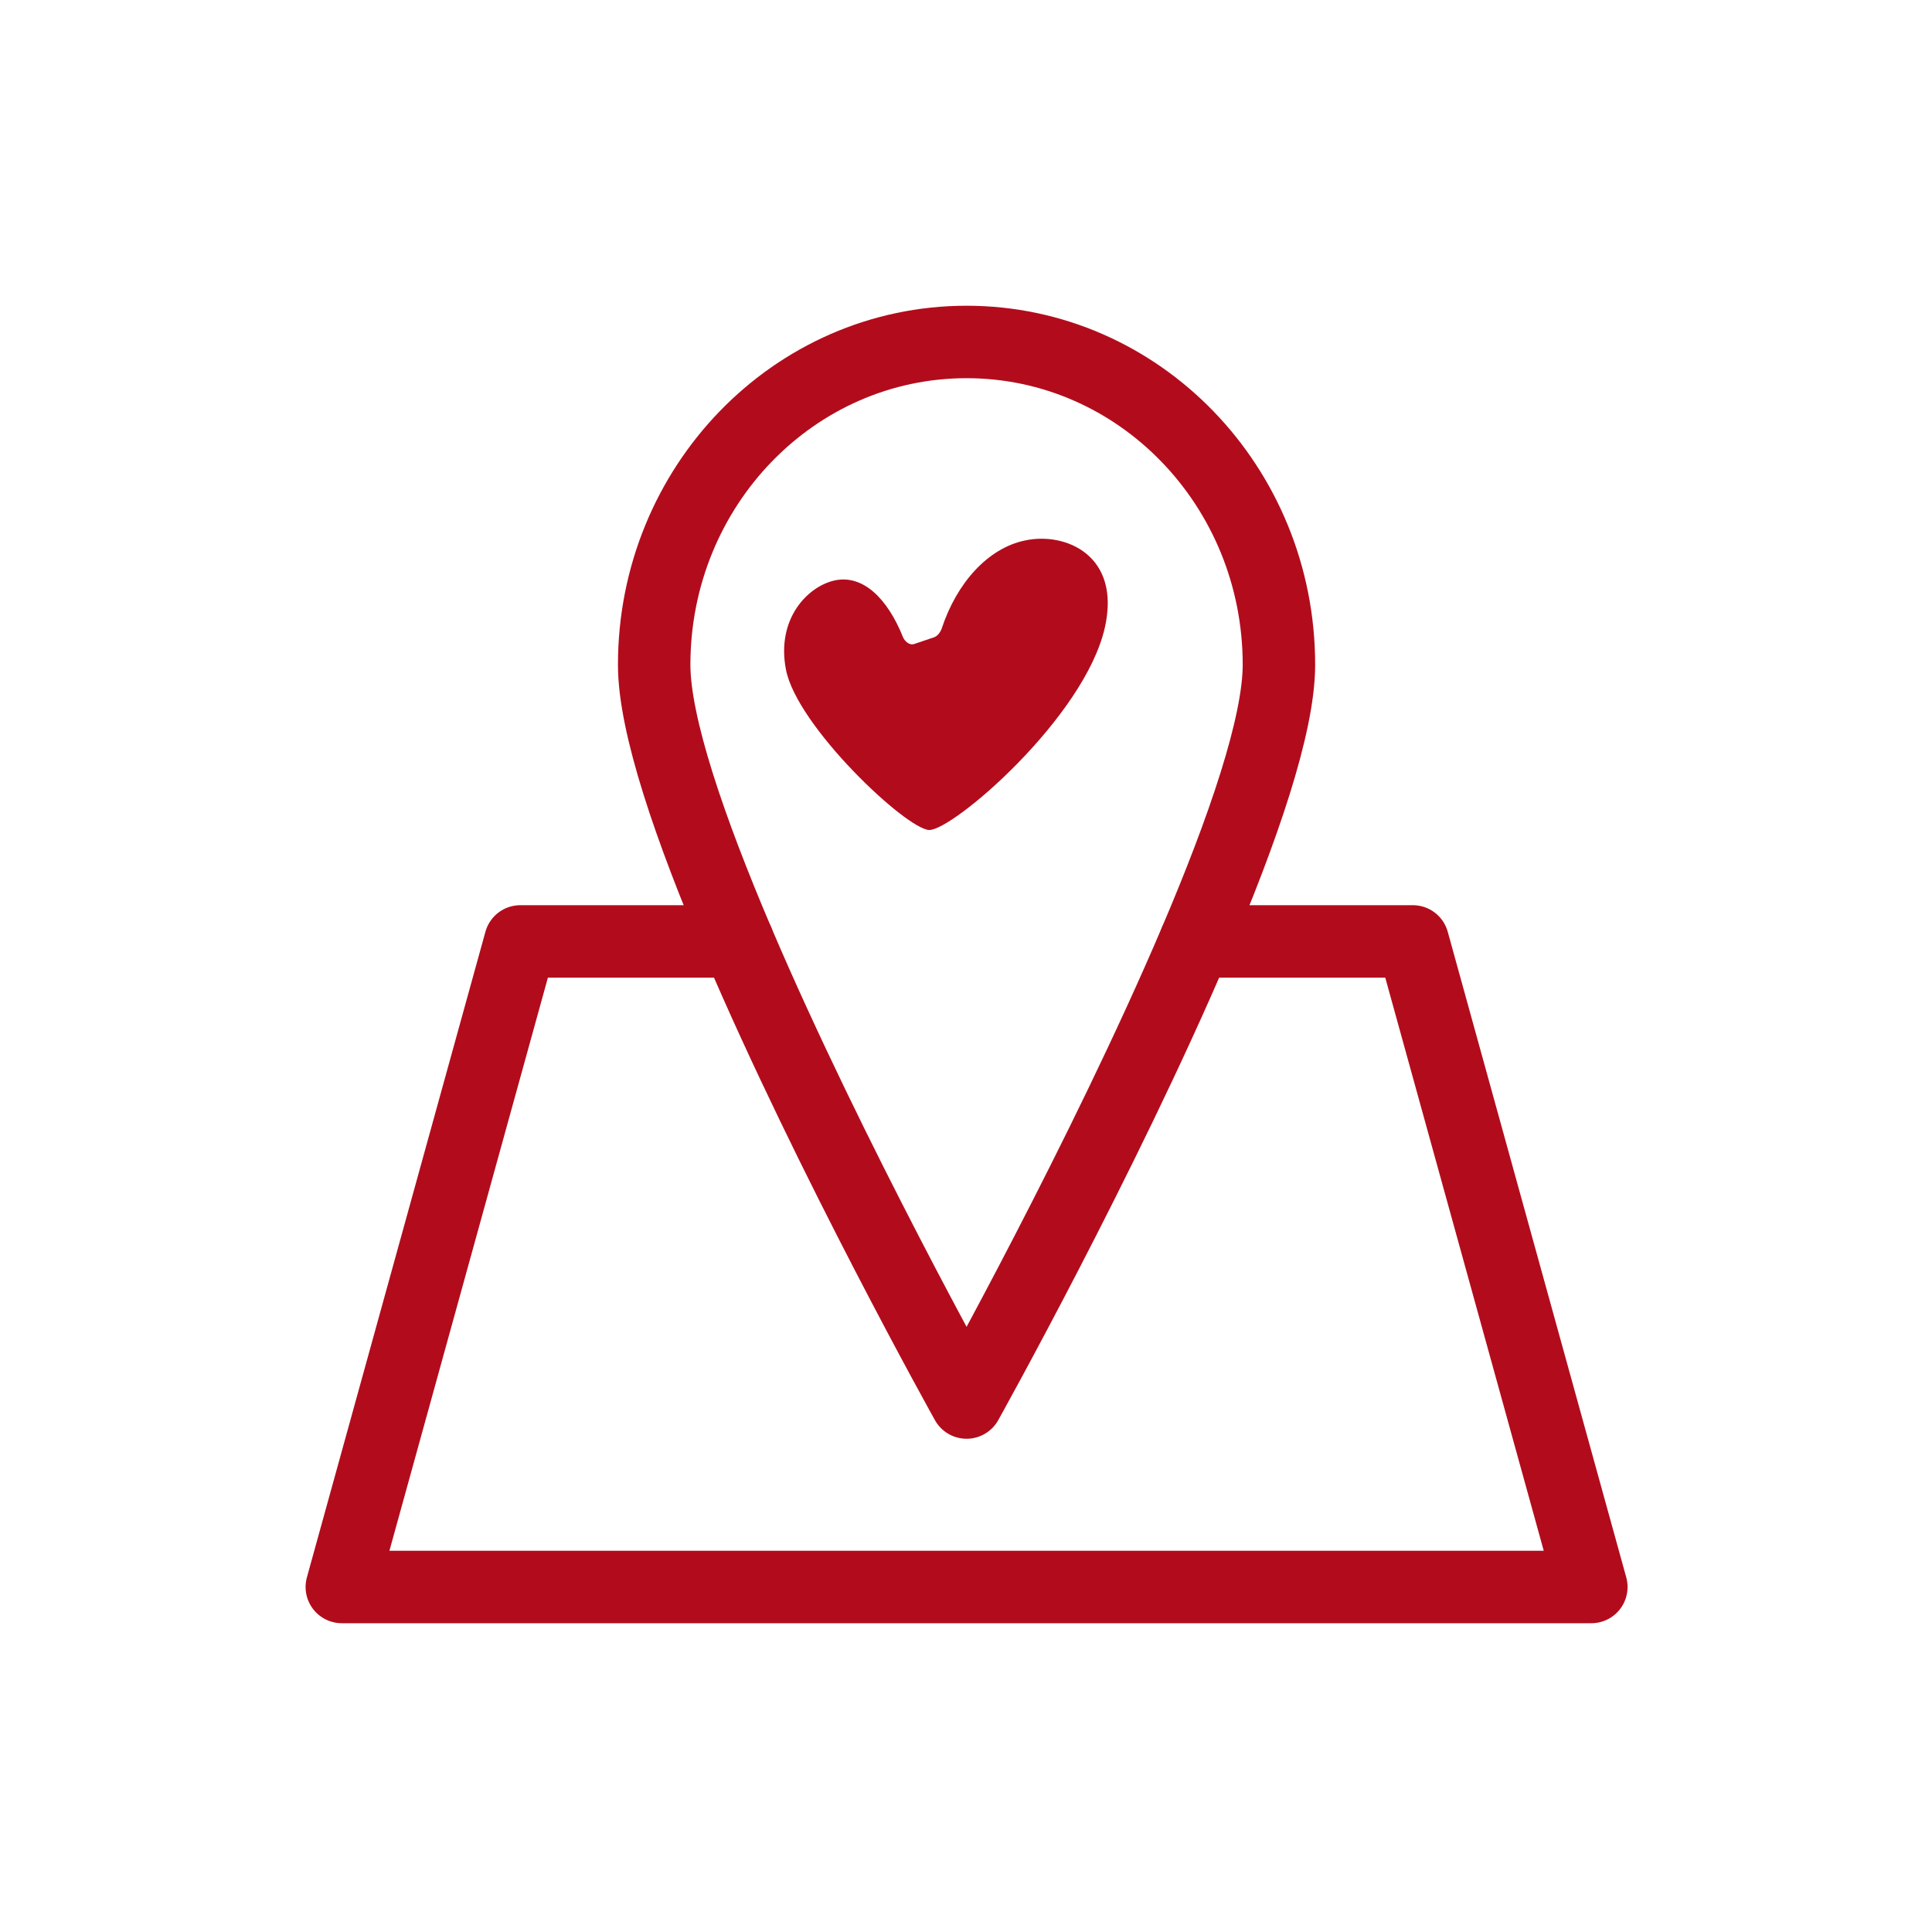
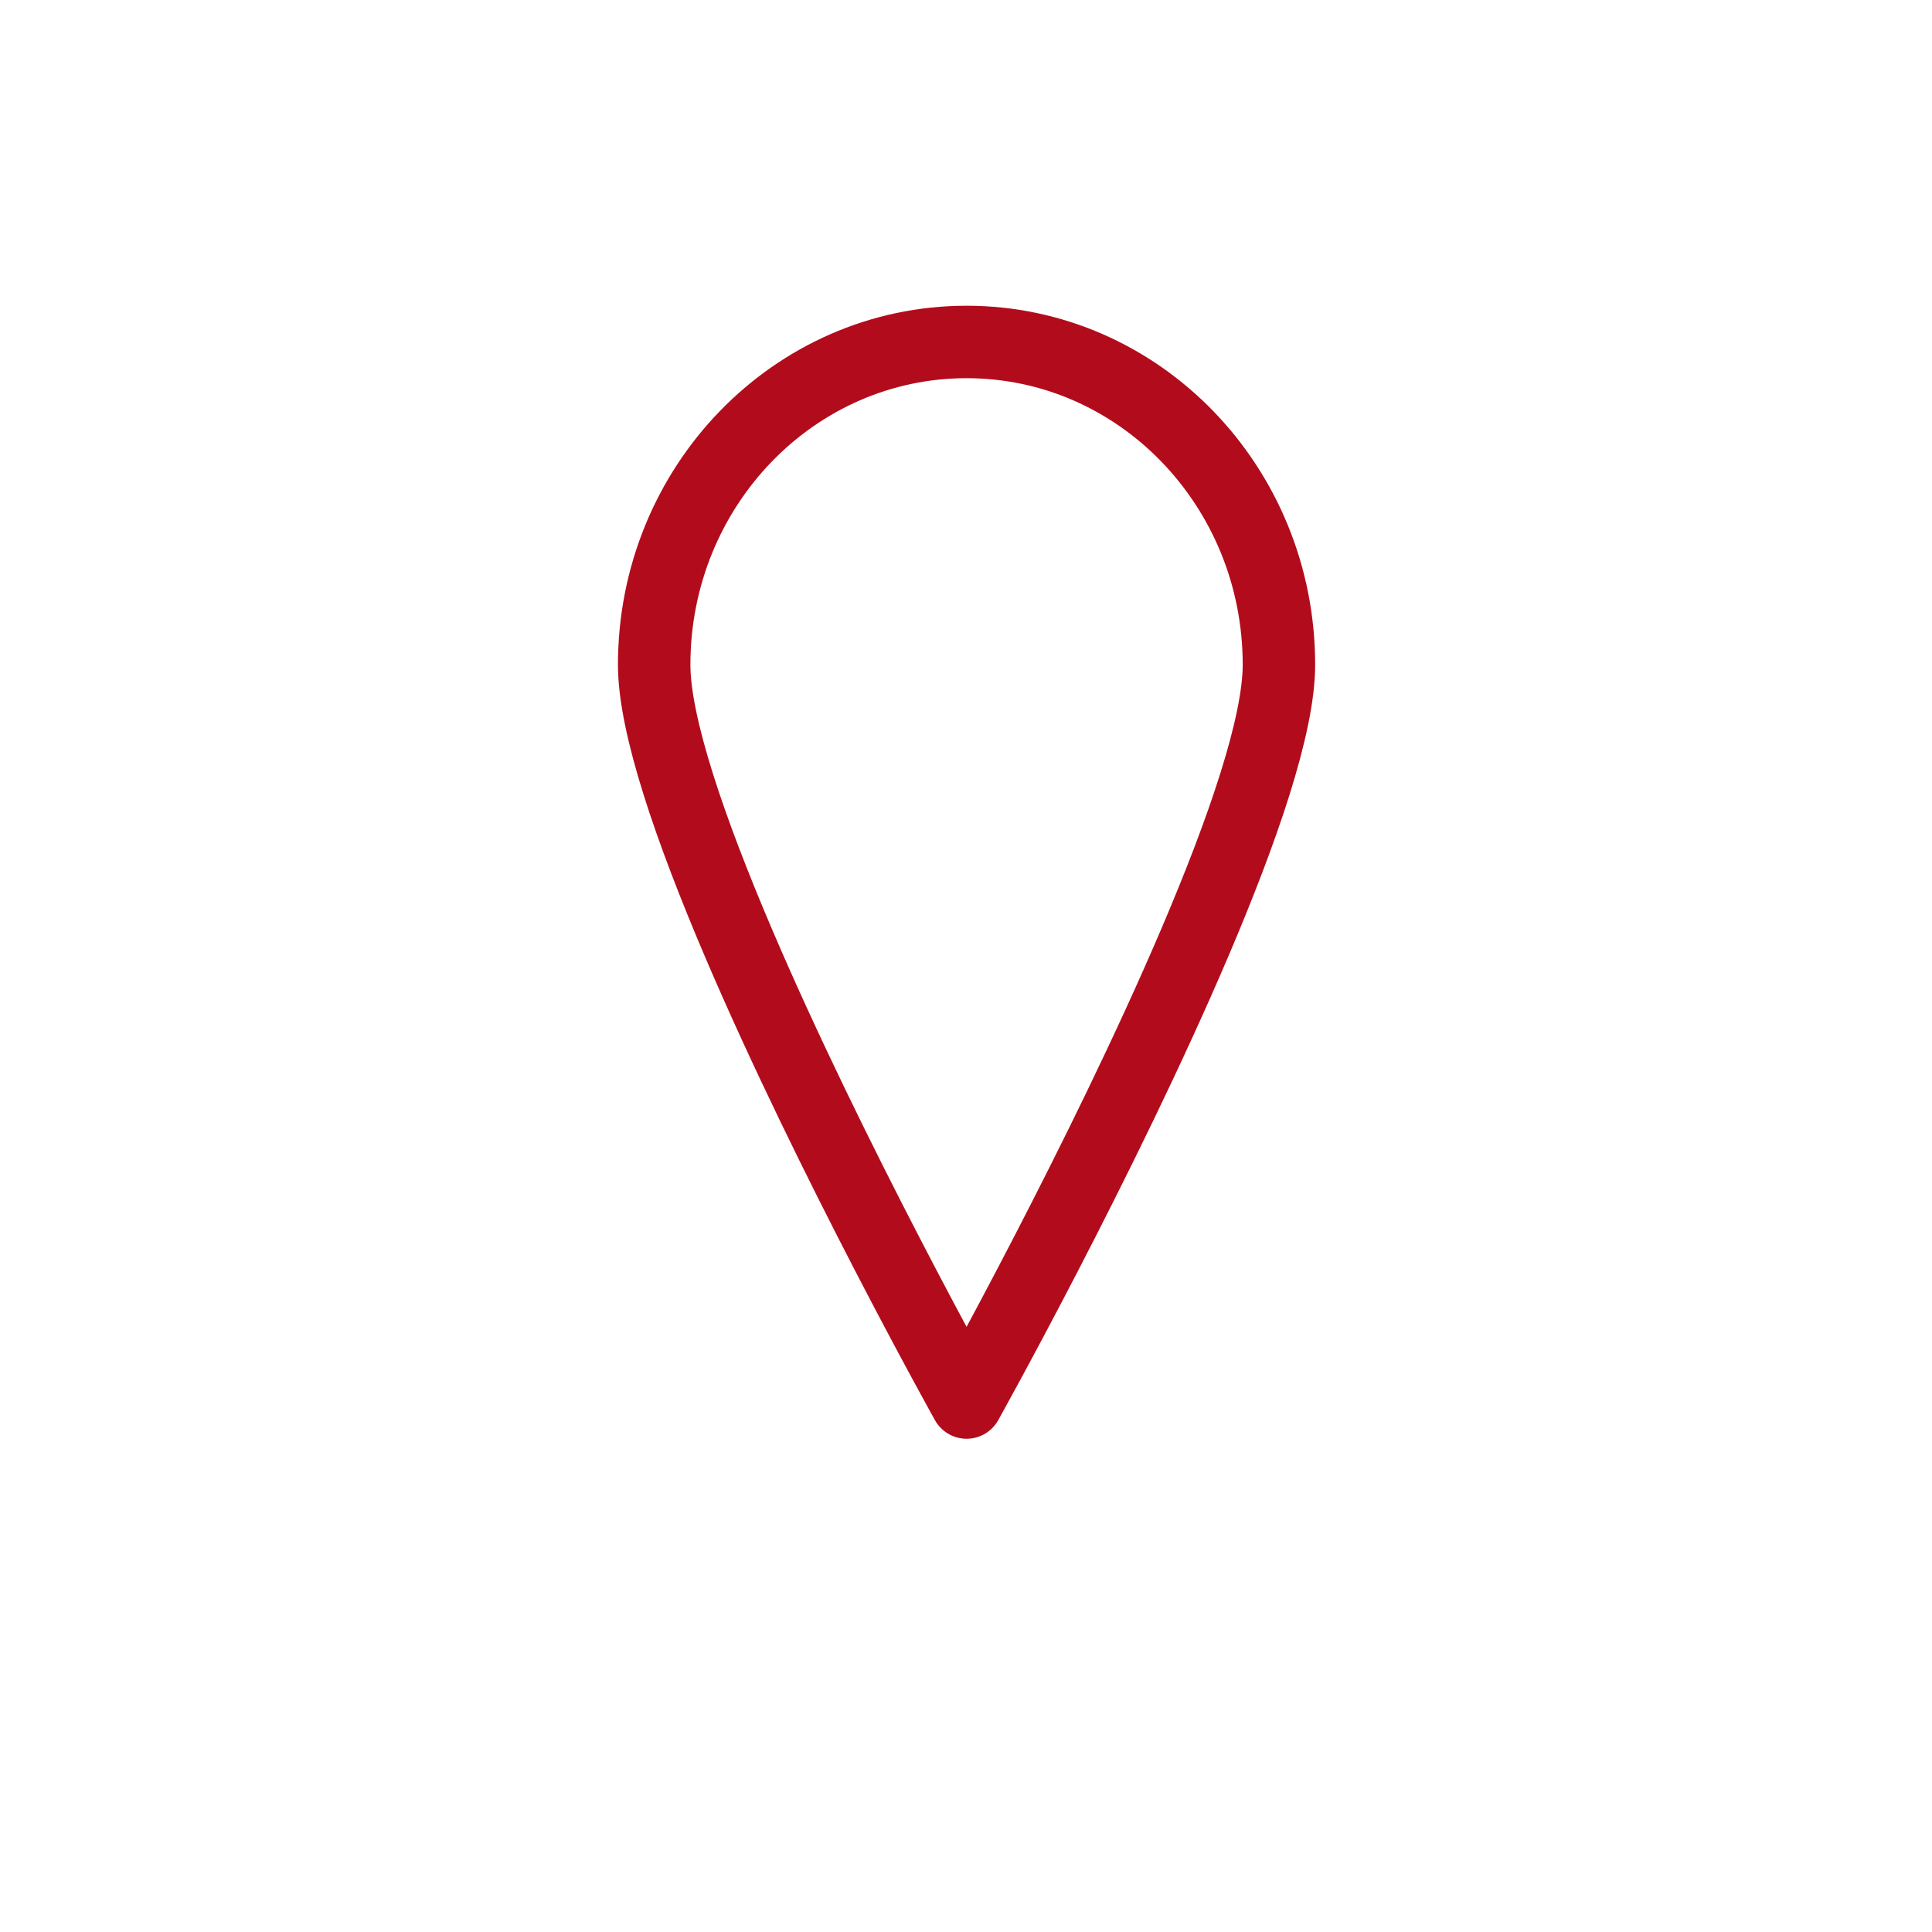
<svg xmlns="http://www.w3.org/2000/svg" width="40px" height="40px" viewBox="0 0 40 40" version="1.1">
  <title>Find_behandler_40x40</title>
  <desc>Created with Sketch.</desc>
  <defs />
  <g id="Page-1" stroke="none" stroke-width="1" fill="none" fill-rule="evenodd">
    <g id="Tværgående_services_40x40" transform="translate(-300, -200)">
      <g id="Find_behandler_40x40" transform="translate(300, 200)">
        <g id="Find-behandler" transform="translate(7, 7)">
-           <polyline id="Stroke-3" stroke="#B20C1C" stroke-width="1.5" stroke-linecap="round" stroke-linejoin="round" points="8.276 12.491 3.773 12.491 0.077 25.857 25.947 25.857 22.251 12.491 17.748 12.491" />
          <path d="M8.276,12.491 C7.291,10.179 6.544,8.016 6.544,6.763 C6.544,3.072 9.44,0.08 13.012,0.08 C16.584,0.08 19.479,3.072 19.479,6.763 C19.479,8.016 18.733,10.179 17.748,12.491 C15.832,16.986 13.012,22.038 13.012,22.038 C13.012,22.038 10.192,16.986 8.276,12.491 L8.276,12.491 Z" id="Stroke-5" stroke="#B20C1C" stroke-width="1.5" stroke-linecap="round" stroke-linejoin="round" />
-           <path d="M14.226,4.189 C13.45,4.348 12.808,5.072 12.498,6.01 C12.476,6.076 12.419,6.164 12.343,6.193 L11.922,6.335 C11.821,6.365 11.727,6.266 11.696,6.193 C11.382,5.406 10.877,4.892 10.286,5.016 C9.724,5.137 9.069,5.809 9.272,6.862 C9.497,8.037 11.765,10.171 12.238,10.184 C12.729,10.193 15.457,7.852 15.876,5.988 C16.21,4.491 15.054,4.011 14.226,4.189 L14.226,4.189 Z" id="Page-1" fill="#B20C1C" />
        </g>
      </g>
    </g>
  </g>
</svg>